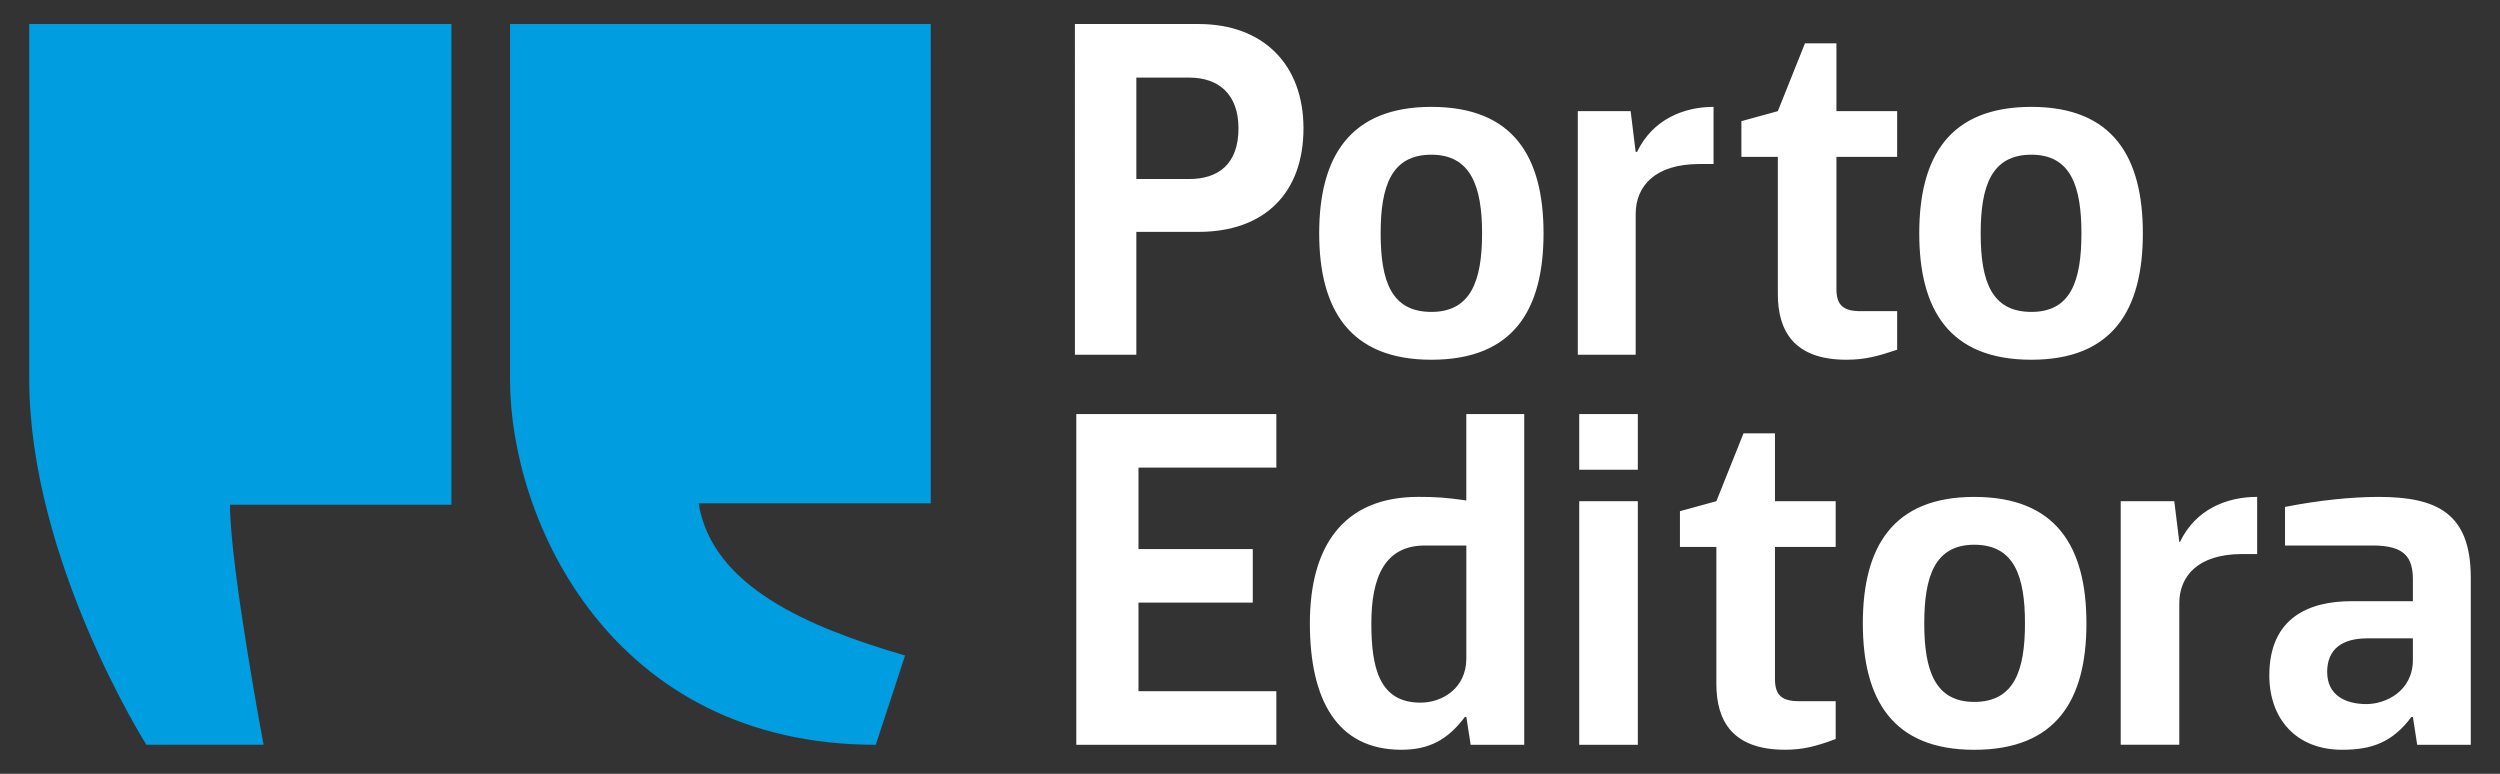
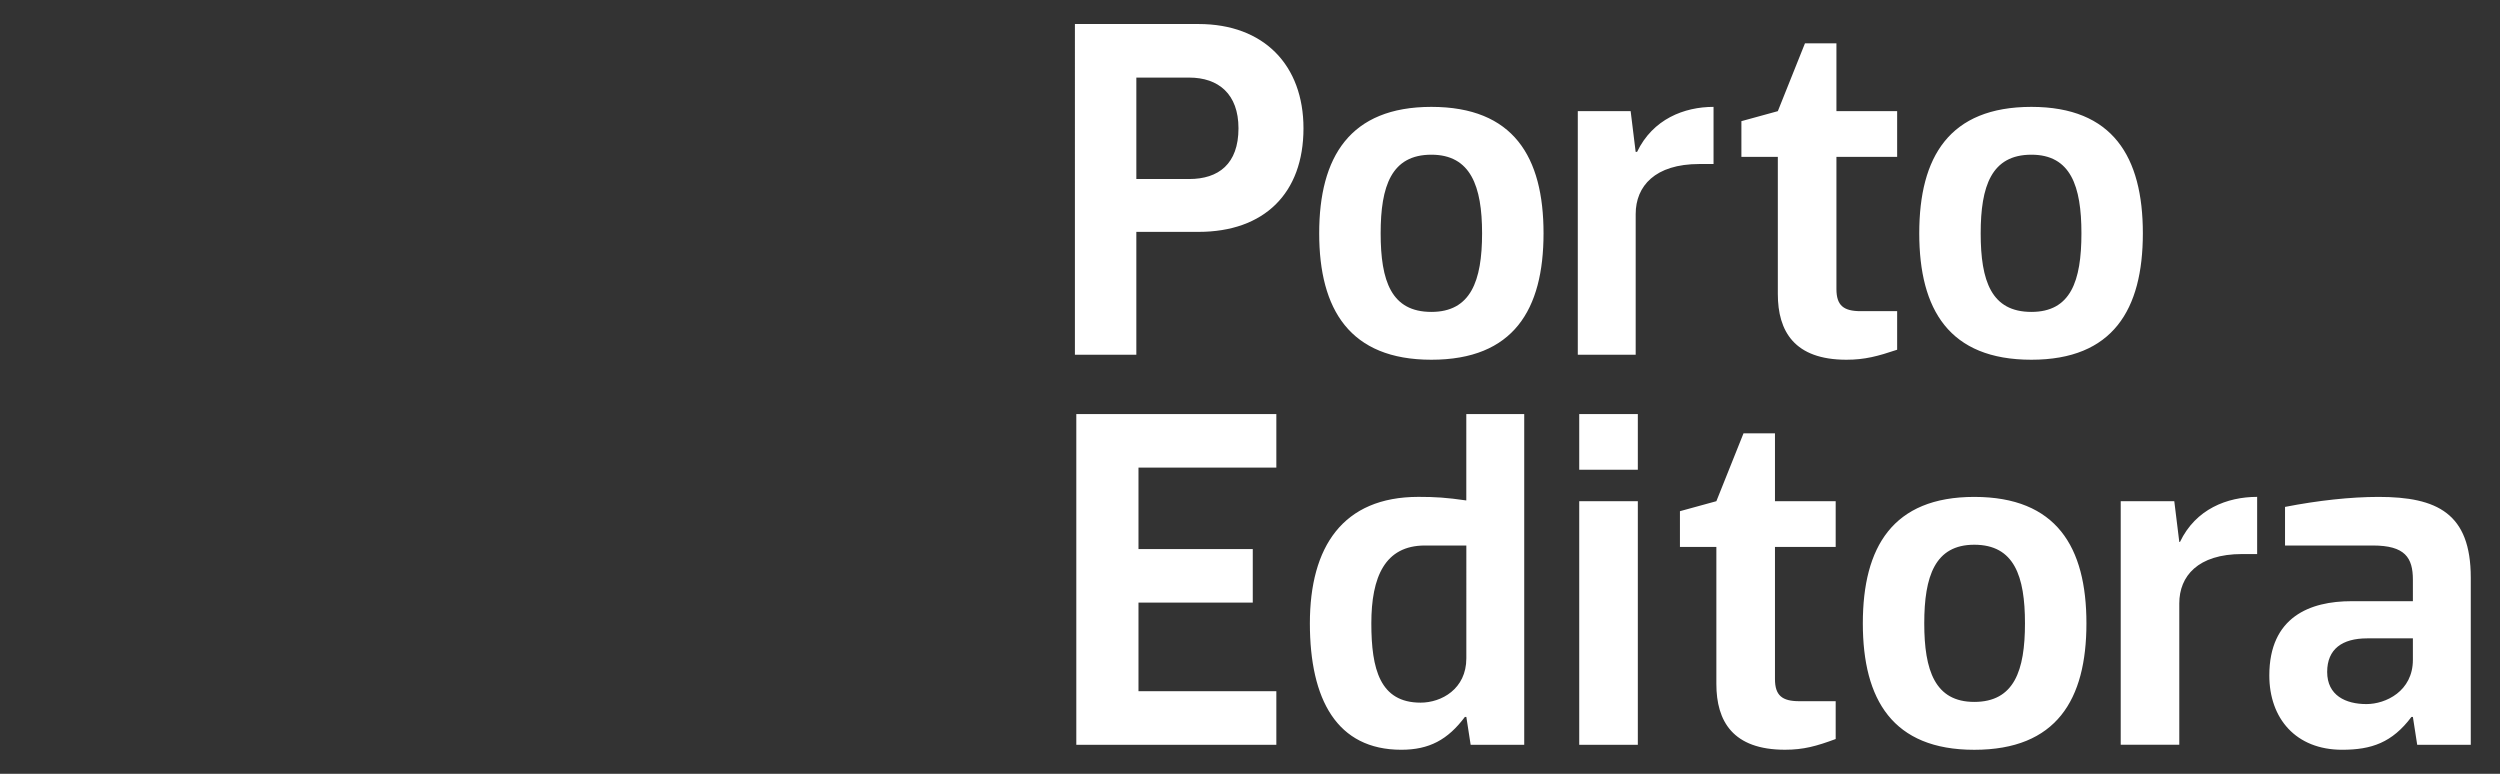
<svg xmlns="http://www.w3.org/2000/svg" version="1.1" id="Layer_1" x="0px" y="0px" width="84px" height="26px" viewBox="0 0 84 26" enable-background="new 0 0 84 26" xml:space="preserve">
  <rect x="0" y="0" width="84" height="26" fill="#333333" stroke="none" />
  <g>
-     <path fill="#009DE0" d="M15.168,16.96h-7.44c0,2.063,1.128,8.064,1.128,8.064H4.919c0,0-3.937-6.217-3.937-12.289V0.807   c0,0,13.609,0,14.186,0V16.96z M31.274,16.913h-7.801c0.456,2.784,3.648,4.152,6.937,5.112l-0.984,3   c-8.904,0-12.289-7.561-12.289-12.265V0.807h14.138V16.913z" />
    <path fill="#FFFFFF" d="M40.269,0.807c2.208,0,3.528,1.392,3.528,3.504c0,2.185-1.32,3.48-3.528,3.48h-2.088v4.128h-2.064V0.807   H40.269z M42.885,15.712h-4.632v2.736h3.84v1.8h-3.84v2.977h4.632v1.8h-6.721V13.912h6.721V15.712z M38.181,2.607v3.408h1.776   c0.983,0,1.656-0.504,1.656-1.704c0-1.152-0.673-1.704-1.656-1.704H38.181z M49.27,13.912h1.944v11.113h-1.8l-0.145-0.937h-0.048   c-0.576,0.769-1.2,1.104-2.137,1.104c-2.16,0-3.072-1.68-3.072-4.248s1.104-4.249,3.648-4.249c0.576,0,0.937,0.024,1.608,0.12   V13.912z M48.094,3.591c2.76,0,3.769,1.68,3.769,4.248s-1.009,4.248-3.769,4.248c-2.736,0-3.769-1.68-3.769-4.248   S45.358,3.591,48.094,3.591z M49.27,18.329h-1.392c-1.345,0-1.801,1.056-1.801,2.616c0,1.536,0.288,2.664,1.656,2.664   c0.696,0,1.536-0.456,1.536-1.488V18.329z M48.094,10.48c1.32,0,1.704-1.032,1.704-2.641c0-1.584-0.384-2.641-1.704-2.641   c-1.345,0-1.704,1.057-1.704,2.641C46.39,9.448,46.75,10.48,48.094,10.48z M53.014,11.919V3.735h1.776l0.168,1.368h0.048   C55.535,4,56.59,3.591,57.575,3.591v1.92h-0.479c-1.488,0-2.137,0.744-2.137,1.68v4.729H53.014z M55.031,13.912v1.872h-1.969   v-1.872H55.031z M55.031,16.84v8.185h-1.969V16.84H55.031z M57.67,18.376h-1.224v-1.2l1.224-0.336l0.912-2.28h1.057v2.28h2.04   v1.536h-2.04v4.44c0,0.552,0.24,0.744,0.816,0.744h1.224v1.271c-0.648,0.24-1.08,0.36-1.704,0.36c-1.752,0-2.305-0.96-2.305-2.208   V18.376z M59.735,5.271h-1.224v-1.2l1.224-0.336l0.912-2.28h1.057v2.28h2.04v1.536h-2.04v4.44c0,0.552,0.239,0.744,0.815,0.744   h1.225v1.296c-0.648,0.216-1.08,0.336-1.704,0.336c-1.753,0-2.305-0.96-2.305-2.208V5.271z M66.335,16.696   c2.761,0,3.769,1.681,3.769,4.249s-1.008,4.248-3.769,4.248c-2.736,0-3.744-1.68-3.744-4.248S63.599,16.696,66.335,16.696z    M68.255,3.591c2.736,0,3.745,1.68,3.745,4.248s-1.009,4.248-3.745,4.248c-2.76,0-3.768-1.68-3.768-4.248   S65.496,3.591,68.255,3.591z M66.335,23.584c1.345,0,1.704-1.056,1.704-2.64s-0.359-2.641-1.704-2.641   c-1.32,0-1.68,1.057-1.68,2.641S65.015,23.584,66.335,23.584z M68.255,10.48c1.32,0,1.681-1.032,1.681-2.641   c0-1.584-0.36-2.641-1.681-2.641c-1.344,0-1.704,1.057-1.704,2.641C66.551,9.448,66.912,10.48,68.255,10.48z M71.256,25.025V16.84   h1.8l0.168,1.368h0.024c0.527-1.104,1.584-1.513,2.592-1.513v1.921h-0.504c-1.488,0-2.112,0.744-2.112,1.656v4.752H71.256z    M76.777,18.329v-1.297c1.104-0.216,2.208-0.336,3.144-0.336c1.969,0,3.097,0.553,3.097,2.713v5.616h-1.8l-0.145-0.937h-0.048   c-0.648,0.864-1.344,1.104-2.328,1.104c-1.561,0-2.448-1.056-2.448-2.496c0-1.968,1.368-2.496,2.76-2.496h2.064V19.48   c0-0.743-0.264-1.151-1.344-1.151H76.777z M81.073,21.449h-1.536c-0.84,0-1.344,0.36-1.344,1.128c0,0.792,0.624,1.08,1.32,1.08   c0.647,0,1.56-0.432,1.56-1.488V21.449z" />
  </g>
</svg>